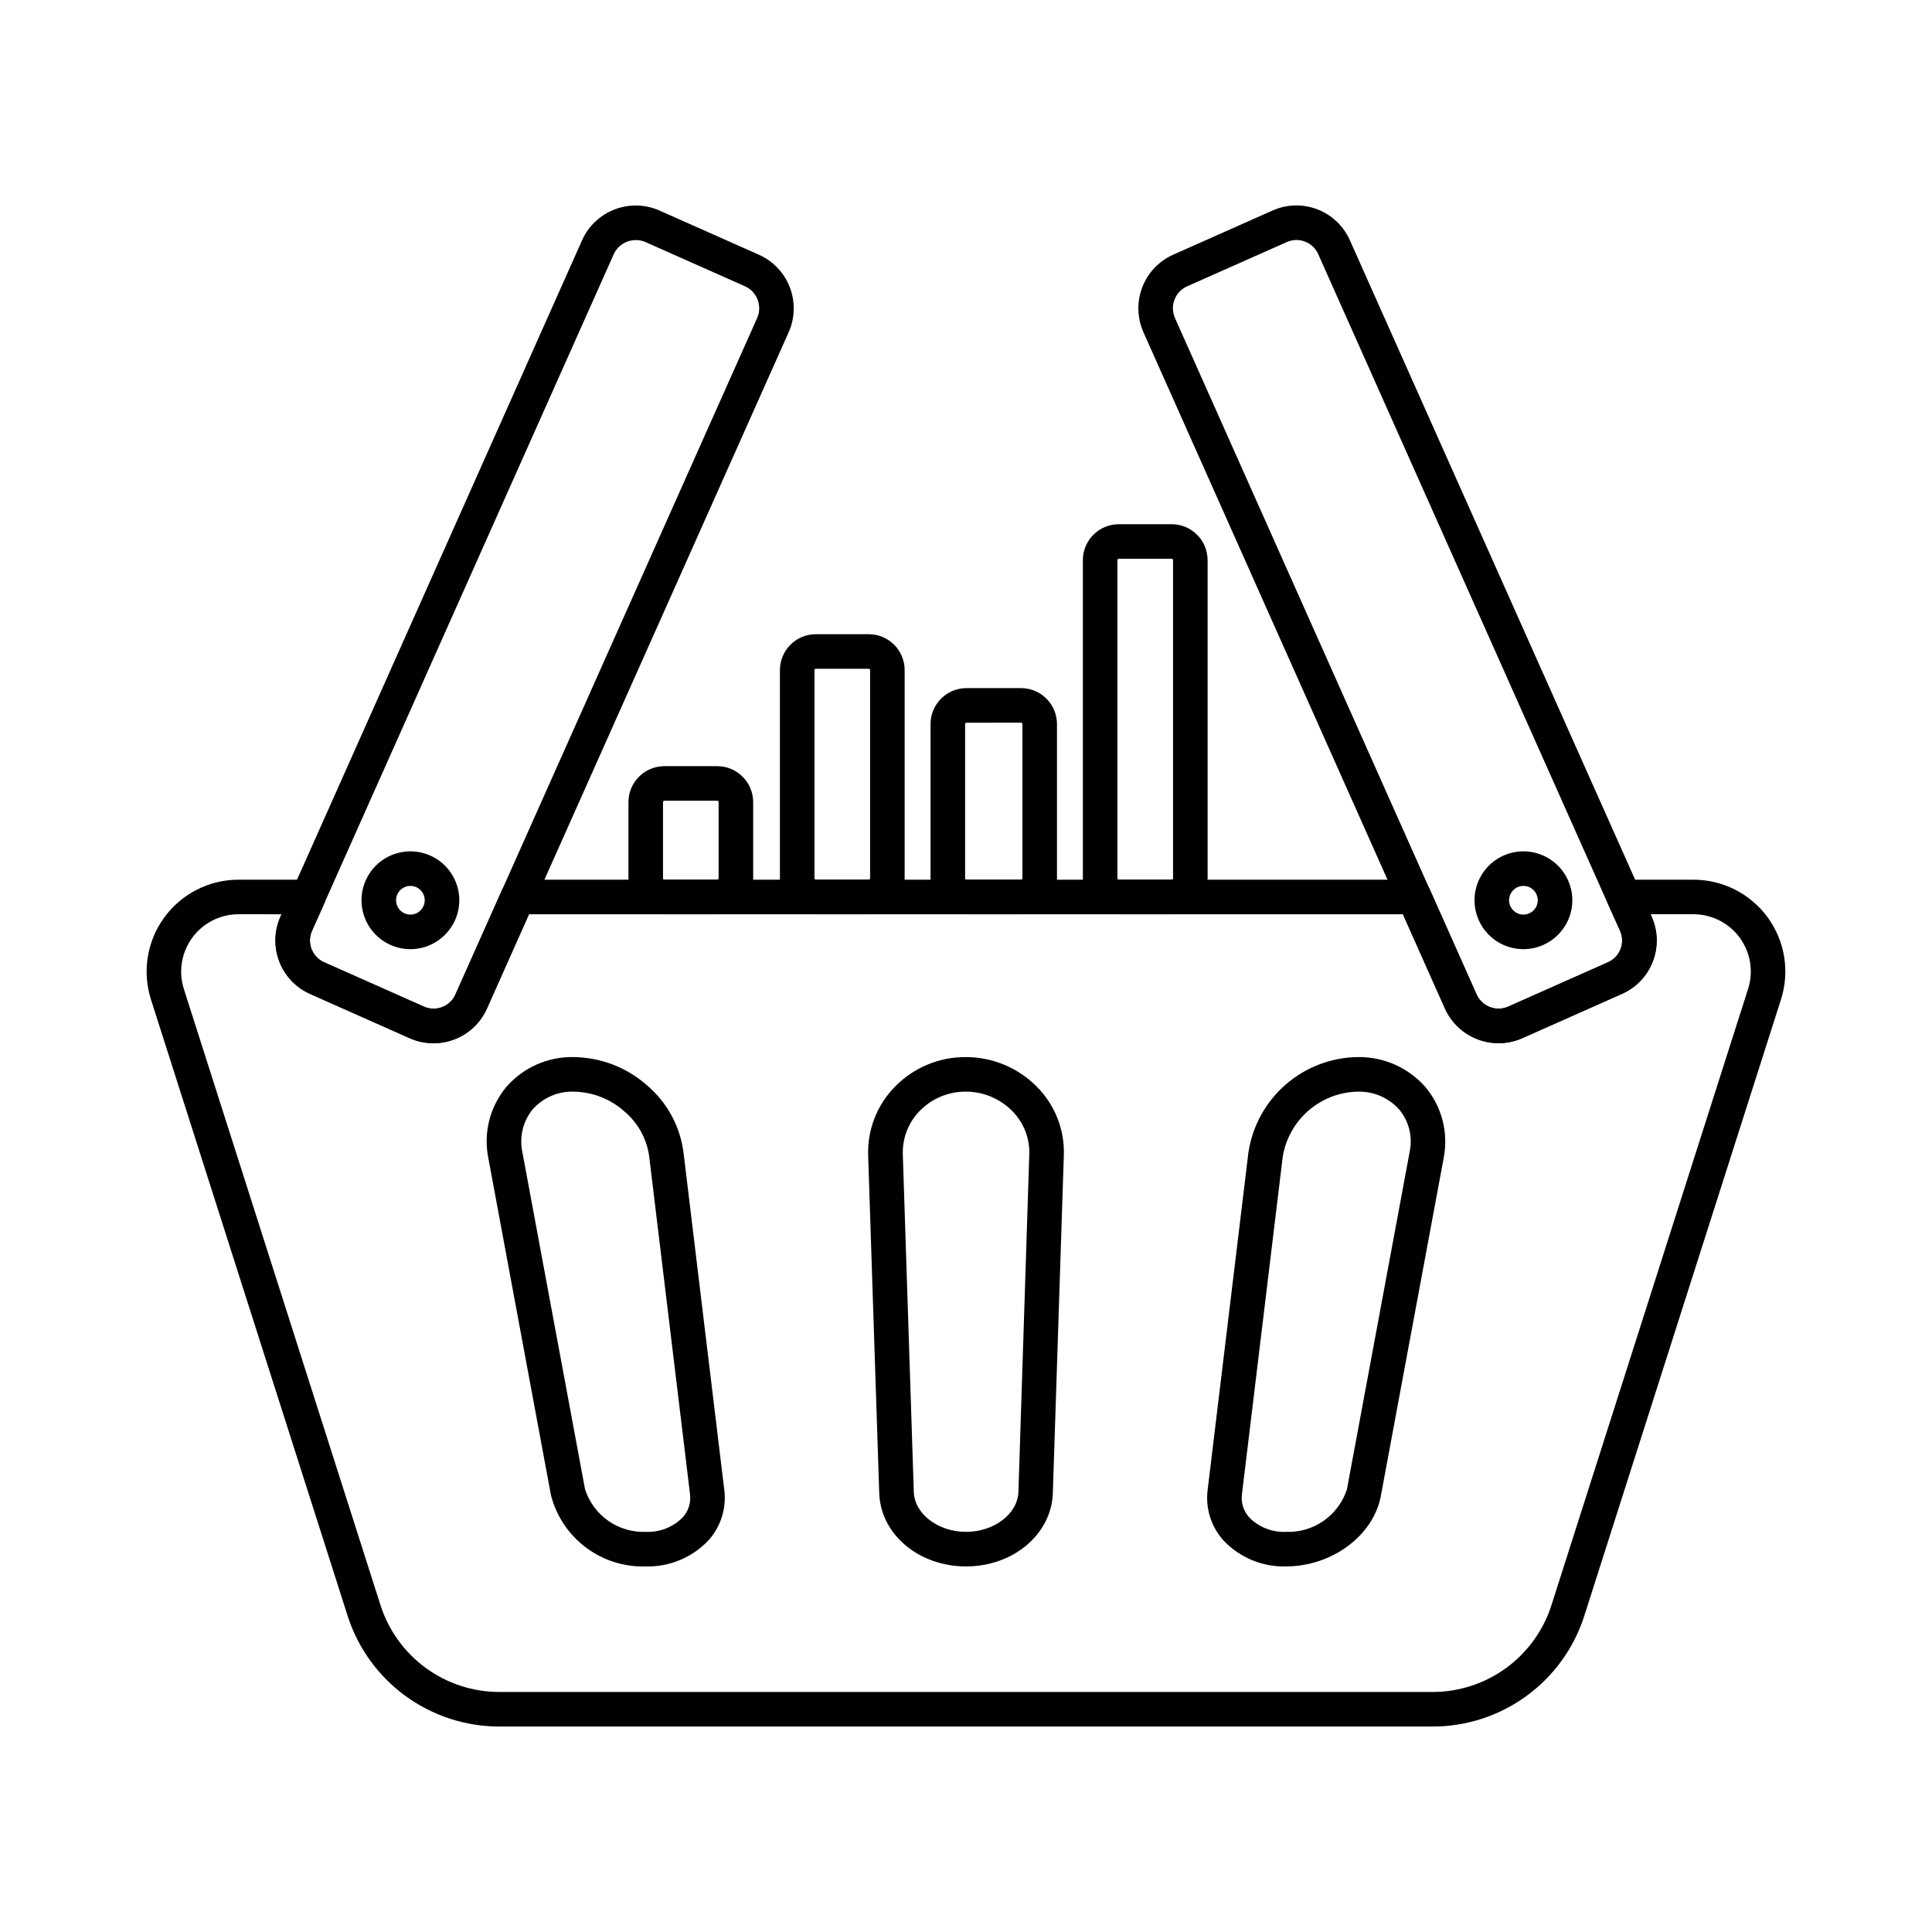
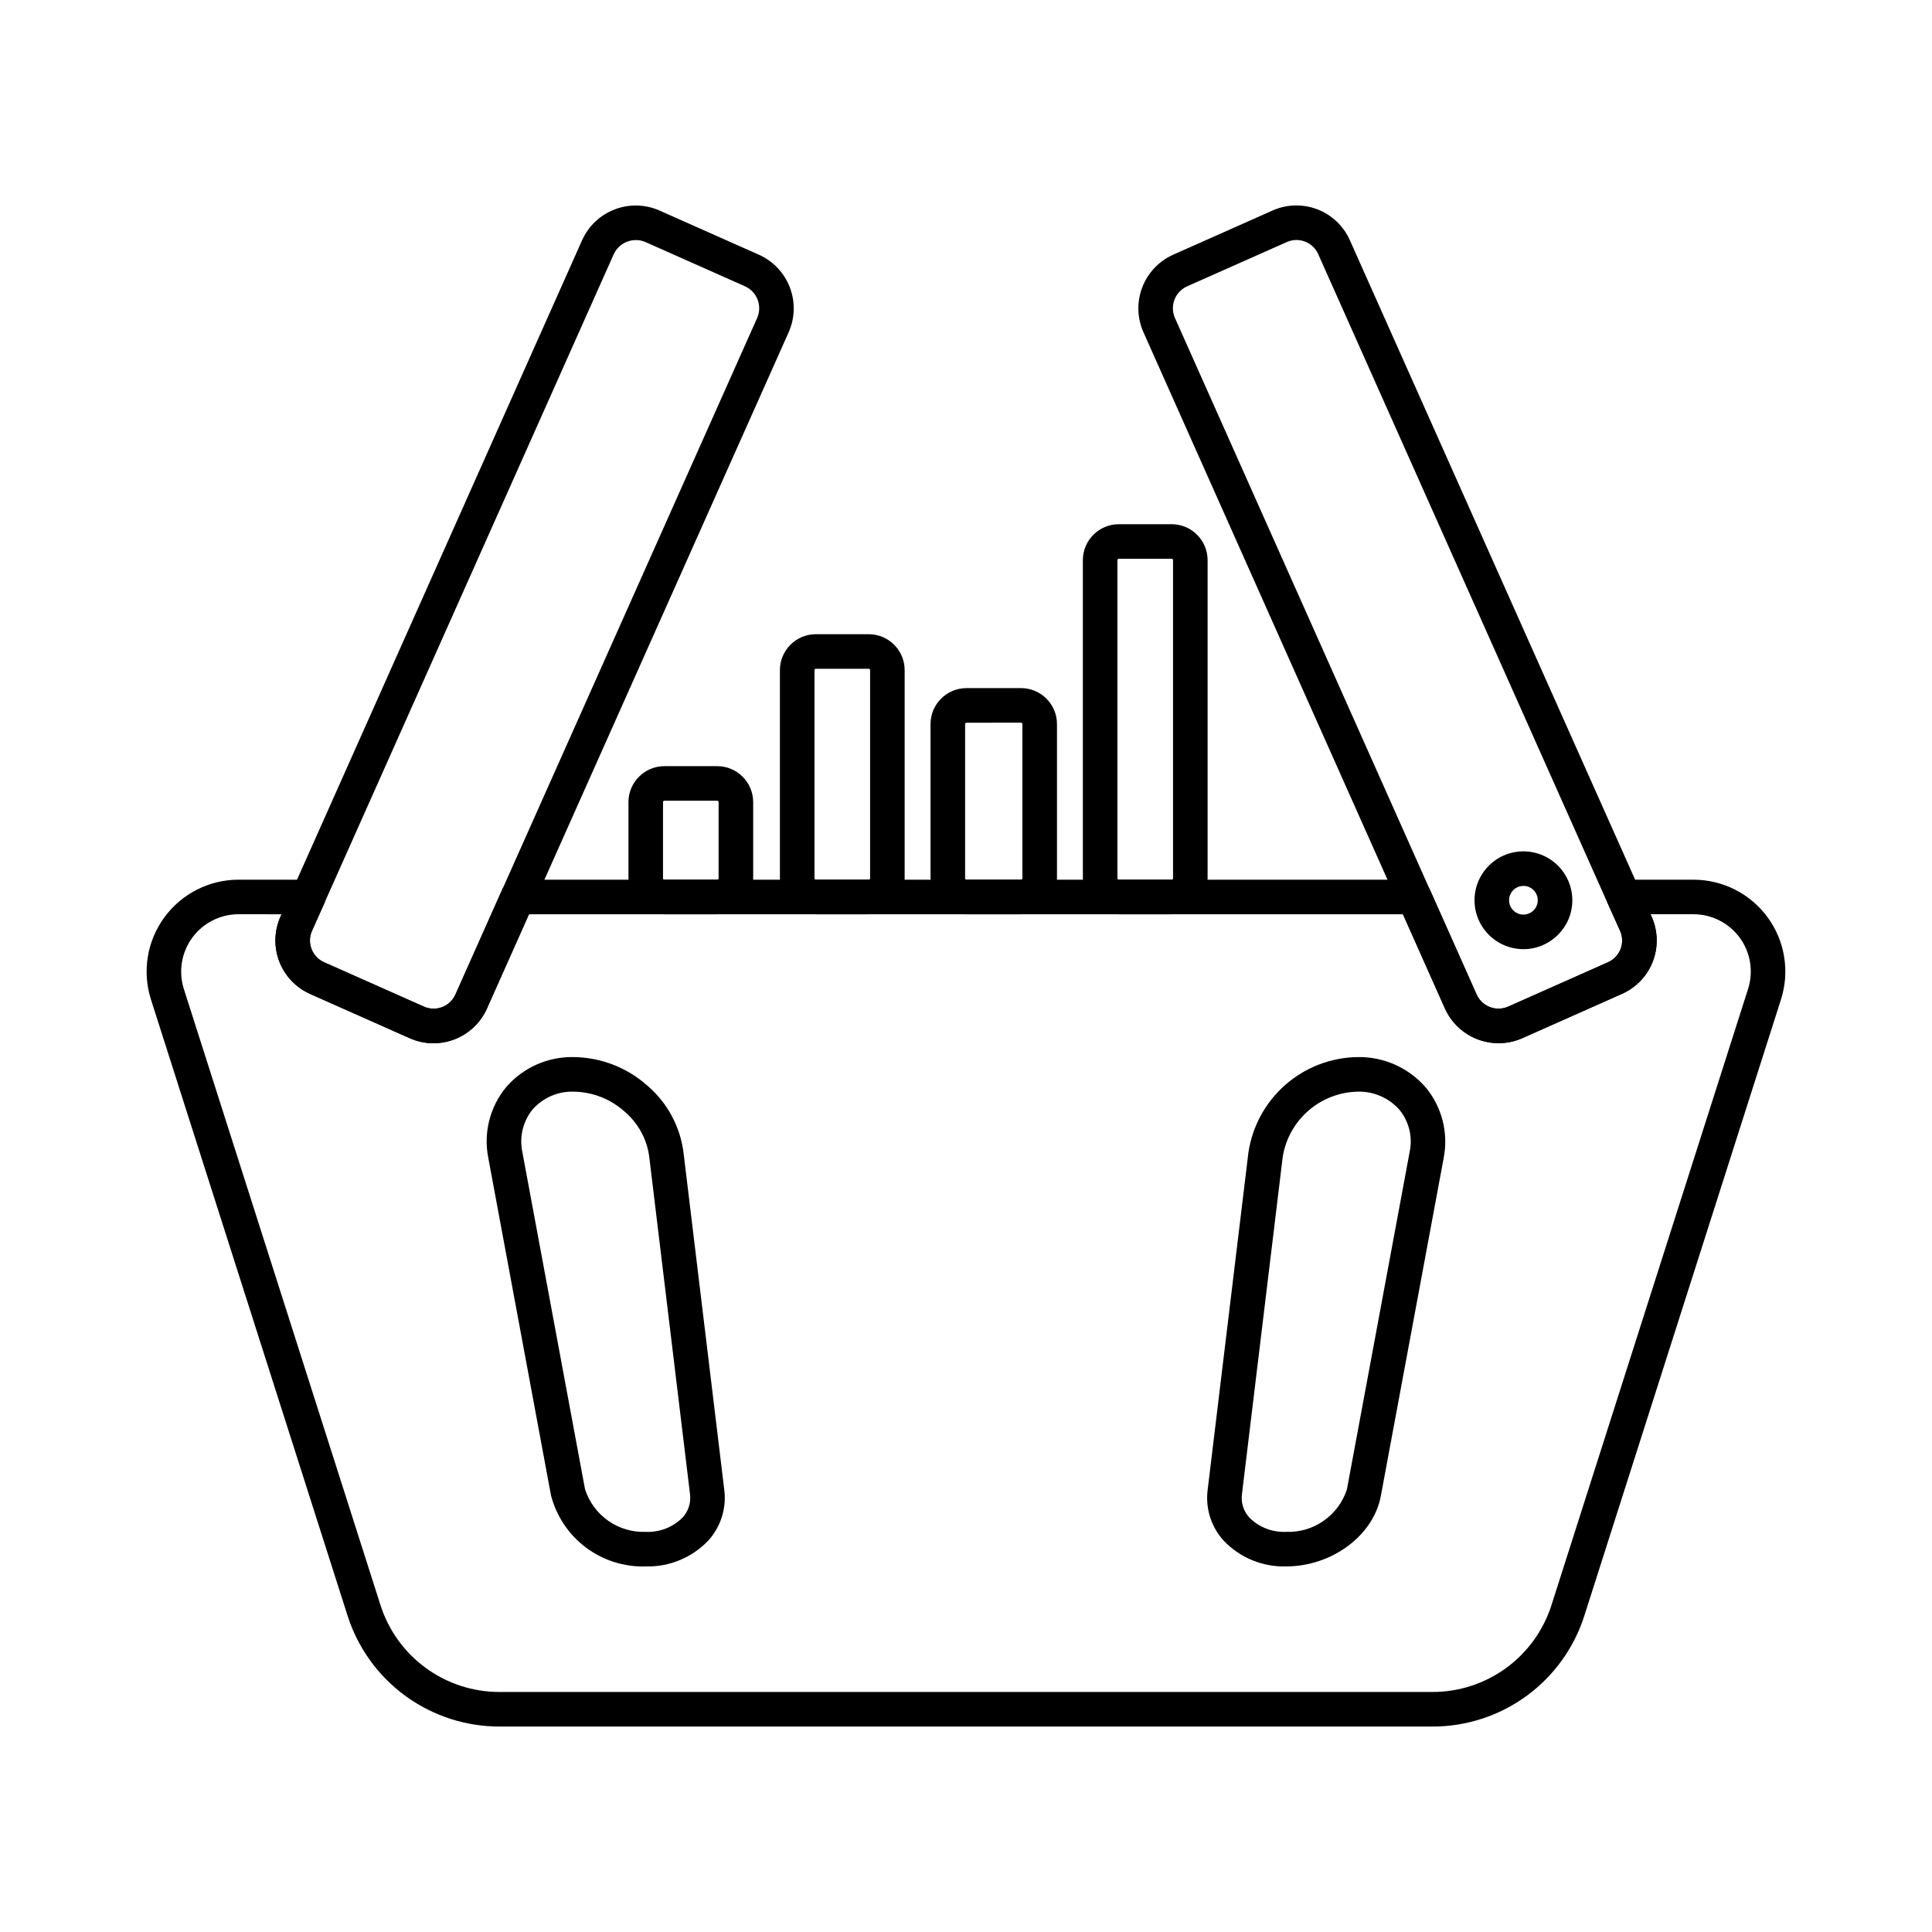
<svg xmlns="http://www.w3.org/2000/svg" fill="#000000" width="800px" height="800px" version="1.1" viewBox="144 144 512 512">
  <g>
    <path d="m523.58 601.55h-247.14c-8.992 0.023-17.754-2.82-25.016-8.125-7.258-5.305-12.637-12.785-15.348-21.355l-52.07-163.19c-2.359-7.41-1.043-15.5 3.551-21.773 4.59-6.277 11.902-9.984 19.68-9.98h18.457c1.551 0.004 2.996 0.789 3.84 2.094 0.844 1.301 0.973 2.945 0.336 4.359l-3.207 7.141c-1.383 3.176 0.047 6.871 3.207 8.285l26.465 11.762c3.176 1.418 6.902 0 8.34-3.168l12.367-27.762c0.734-1.648 2.375-2.711 4.18-2.711h237.57c1.809 0 3.449 1.062 4.184 2.711l12.367 27.754v0.004c1.453 3.156 5.164 4.566 8.348 3.168l26.465-11.762h-0.004c1.527-0.676 2.723-1.93 3.324-3.484 0.602-1.559 0.559-3.293-0.117-4.82l-3.207-7.117c-0.633-1.414-0.508-3.059 0.336-4.359 0.844-1.305 2.289-2.09 3.844-2.094h18.457c7.773 0 15.078 3.707 19.66 9.984 4.586 6.277 5.894 14.367 3.527 21.77l-52.074 163.19c-2.707 8.566-8.074 16.047-15.328 21.348-7.25 5.305-16.008 8.152-24.992 8.133zm-316.35-215.27h0.004c-4.859-0.004-9.422 2.312-12.289 6.231-2.867 3.918-3.688 8.973-2.215 13.598l52.074 163.18c2.125 6.715 6.34 12.578 12.031 16.734 5.688 4.156 12.555 6.387 19.602 6.367h247.14c7.043 0.016 13.906-2.215 19.59-6.371s9.891-10.016 12.016-16.73l52.07-163.19c1.48-4.621 0.664-9.668-2.195-13.586-2.856-3.914-7.414-6.231-12.266-6.231h-11.391l0.312 0.688c1.656 3.75 1.762 8.008 0.285 11.832-1.477 3.824-4.41 6.91-8.16 8.574l-26.457 11.762c-3.746 1.641-7.984 1.742-11.801 0.285-3.82-1.457-6.914-4.356-8.613-8.074l-11.172-25.062h-231.62l-11.156 25.035h-0.004c-1.68 3.738-4.769 6.656-8.594 8.125-3.828 1.465-8.078 1.355-11.824-0.301l-26.48-11.77c-3.731-1.68-6.644-4.762-8.109-8.578-1.465-3.816-1.363-8.059 0.281-11.801l0.32-0.711z" />
-     <path d="m400 559.12c-12.559 0-22.664-8.559-22.996-19.484l-2.934-89.441c-0.227-6.769 2.328-13.336 7.066-18.176 4.941-5.086 11.746-7.934 18.836-7.879 7.019-0.004 13.75 2.789 18.707 7.758 4.863 4.82 7.492 11.453 7.246 18.293l-2.91 89.445c-0.336 10.922-10.457 19.484-23.016 19.484zm0-125.82c-4.613-0.047-9.039 1.793-12.258 5.098-3.004 3.062-4.625 7.219-4.488 11.504l2.91 89.445c0.18 5.852 6.414 10.613 13.84 10.613 7.43 0 13.703-4.758 13.887-10.609l2.879-89.43c0.148-4.316-1.512-8.5-4.578-11.543-3.234-3.25-7.633-5.078-12.219-5.078z" />
    <path d="m484.8 559.12c-6.242 0.16-12.262-2.336-16.555-6.871-3.258-3.609-4.797-8.453-4.223-13.281l10.812-89.477c1.027-6.984 4.512-13.371 9.82-18.016 5.312-4.648 12.105-7.25 19.16-7.34 6.894-0.113 13.484 2.824 18.008 8.027 4.309 5.195 6.062 12.047 4.773 18.672v0.043l-16.637 89.449c-1.875 10.52-12.914 18.793-25.16 18.793zm19.016-125.82c-4.812 0.094-9.438 1.879-13.07 5.035s-6.039 7.484-6.809 12.234l-10.816 89.473c-0.27 2.231 0.449 4.469 1.965 6.125 2.559 2.574 6.086 3.949 9.715 3.793 3.551 0.141 7.051-0.883 9.965-2.918 2.918-2.031 5.09-4.965 6.184-8.344l16.629-89.469c0.828-3.934-0.172-8.031-2.723-11.141-2.793-3.148-6.832-4.902-11.039-4.789z" />
    <path d="m315.15 559.12c-5.703 0.18-11.301-1.586-15.867-5.008s-7.832-8.297-9.262-13.82l-16.613-89.41c-1.332-6.633 0.395-13.516 4.699-18.738 4.496-5.234 11.109-8.176 18.012-8.004 7.168 0.098 14.055 2.777 19.41 7.539 5.32 4.535 8.75 10.895 9.617 17.828l10.809 89.434 0.004 0.004c0.574 4.828-0.961 9.672-4.219 13.281-4.305 4.547-10.332 7.051-16.59 6.894zm-19.031-125.82c-4.188-0.152-8.223 1.586-10.992 4.731-2.539 3.144-3.531 7.266-2.707 11.223l16.617 89.402c1.082 3.387 3.242 6.324 6.152 8.367 2.91 2.039 6.41 3.07 9.961 2.938 3.644 0.156 7.188-1.227 9.758-3.816 1.52-1.656 2.238-3.898 1.961-6.129l-10.809-89.418v-0.027c-0.613-4.68-2.953-8.961-6.562-12.004-3.68-3.309-8.43-5.176-13.379-5.266z" />
    <path d="m258.87 420.47c-2.156 0-4.289-0.449-6.262-1.324l-26.48-11.77c-3.731-1.68-6.644-4.762-8.109-8.578-1.465-3.816-1.363-8.059 0.281-11.801l3.207-7.168 76.766-172.2c1.684-3.734 4.773-6.652 8.594-8.125 3.824-1.473 8.07-1.383 11.824 0.254l26.48 11.77h0.004c3.734 1.688 6.656 4.773 8.129 8.598 1.473 3.82 1.379 8.07-0.258 11.828l-80.02 179.36c-1.223 2.731-3.211 5.047-5.723 6.672-2.512 1.621-5.441 2.481-8.434 2.477zm53.594-212.84c-2.512 0.004-4.789 1.477-5.828 3.762l-79.969 179.32c-1.383 3.176 0.047 6.871 3.207 8.285l26.465 11.762c3.176 1.418 6.902 0 8.34-3.168l79.992-179.36c1.387-3.203-0.055-6.926-3.234-8.355l-26.453-11.758h-0.004c-0.793-0.34-1.652-0.508-2.516-0.496z" />
    <path d="m541.16 420.46c-2.992 0.008-5.922-0.848-8.438-2.465-2.519-1.613-4.519-3.922-5.762-6.644l-79.969-179.38c-1.641-3.742-1.746-7.984-0.289-11.805 1.457-3.82 4.359-6.914 8.078-8.613l26.504-11.785c3.754-1.66 8.012-1.762 11.84-0.289 3.832 1.473 6.922 4.406 8.594 8.156l80.004 179.34c1.668 3.75 1.773 8.008 0.297 11.836s-4.418 6.91-8.172 8.57l-26.457 11.762c-1.961 0.871-4.086 1.32-6.231 1.316zm-53.586-212.86c-0.883 0.004-1.75 0.188-2.555 0.547l-26.488 11.762c-3.152 1.457-4.559 5.168-3.164 8.348l79.965 179.34c1.449 3.156 5.164 4.566 8.344 3.168l26.465-11.762c1.523-0.676 2.719-1.93 3.32-3.484 0.602-1.559 0.559-3.289-0.117-4.812l-3.207-7.117-76.793-172.23c-0.672-1.535-1.93-2.734-3.5-3.328-0.727-0.285-1.504-0.434-2.289-0.434z" />
-     <path d="m252.76 395.54c-5.242 0-9.969-3.16-11.973-8.004-2.008-4.844-0.898-10.418 2.809-14.125 3.707-3.707 9.281-4.816 14.125-2.809 4.844 2.008 8 6.734 8 11.977-0.008 7.152-5.805 12.953-12.961 12.961zm0-16.762v-0.004c-1.535 0-2.922 0.93-3.512 2.348-0.59 1.422-0.262 3.055 0.824 4.144 1.086 1.086 2.723 1.41 4.144 0.824 1.418-0.59 2.344-1.977 2.344-3.512 0-2.102-1.703-3.801-3.801-3.805z" />
    <path d="m547.72 395.54c-5.242 0-9.969-3.16-11.973-8.004-2.008-4.844-0.898-10.418 2.809-14.125 3.707-3.707 9.281-4.816 14.125-2.809 4.844 2.008 8.004 6.734 8.004 11.977-0.008 7.152-5.809 12.953-12.965 12.961zm0-16.762v-0.004c-1.535 0-2.922 0.93-3.512 2.348-0.586 1.422-0.262 3.055 0.824 4.144 1.09 1.086 2.723 1.41 4.144 0.824 1.418-0.59 2.348-1.977 2.348-3.512-0.004-2.102-1.703-3.801-3.805-3.805z" />
    <path d="m374.22 386.29h-14.008c-5.258-0.008-9.52-4.269-9.527-9.527v-55.172c0.008-5.258 4.269-9.52 9.527-9.52h14.008c5.258 0 9.52 4.262 9.523 9.52v55.172c-0.008 5.258-4.266 9.52-9.523 9.527zm-14.008-65.062c-0.098-0.004-0.191 0.035-0.258 0.102-0.07 0.07-0.109 0.16-0.109 0.258v55.176c0.004 0.203 0.168 0.367 0.367 0.367h14.008c0.199 0 0.363-0.164 0.363-0.367v-55.172c0-0.094-0.039-0.188-0.105-0.258-0.07-0.066-0.164-0.105-0.258-0.102z" />
    <path d="m414.58 386.29h-14.457c-5.254-0.008-9.512-4.269-9.52-9.527v-40.879c0.004-5.258 4.266-9.52 9.52-9.527h14.457c5.258 0.004 9.523 4.266 9.531 9.527v40.867c-0.004 5.266-4.266 9.531-9.531 9.539zm-14.457-50.762c-0.094 0-0.188 0.039-0.254 0.109-0.07 0.066-0.105 0.16-0.105 0.258v40.867c0 0.203 0.16 0.367 0.359 0.367h14.457c0.203 0 0.367-0.164 0.371-0.367v-40.879c-0.004-0.203-0.168-0.367-0.371-0.367z" />
    <path d="m454.5 386.29h-14.004c-5.258-0.008-9.52-4.269-9.527-9.527v-84.316c0.008-5.262 4.269-9.52 9.527-9.527h14.004c5.262 0.008 9.52 4.266 9.527 9.527v84.32-0.004c-0.008 5.258-4.266 9.52-9.527 9.527zm-14.008-94.211h0.004c-0.203 0-0.367 0.164-0.367 0.367v84.32-0.004c0.004 0.203 0.164 0.367 0.367 0.367h14.004c0.203 0 0.367-0.164 0.367-0.367v-84.316c0-0.203-0.164-0.367-0.367-0.367z" />
    <path d="m334.08 386.29h-14.008c-5.258-0.008-9.52-4.269-9.527-9.527v-20.199 0.004c0.008-5.262 4.269-9.52 9.527-9.527h14.008c5.254 0.008 9.512 4.269 9.52 9.527v20.199-0.004c-0.008 5.258-4.266 9.52-9.52 9.527zm-14.008-30.09c-0.203 0-0.367 0.164-0.367 0.367v20.199-0.004c0.004 0.203 0.168 0.367 0.367 0.367h14.008c0.199 0 0.359-0.164 0.359-0.367v-20.199 0.004c0.004-0.098-0.035-0.191-0.102-0.262-0.07-0.066-0.16-0.105-0.258-0.105z" />
  </g>
</svg>